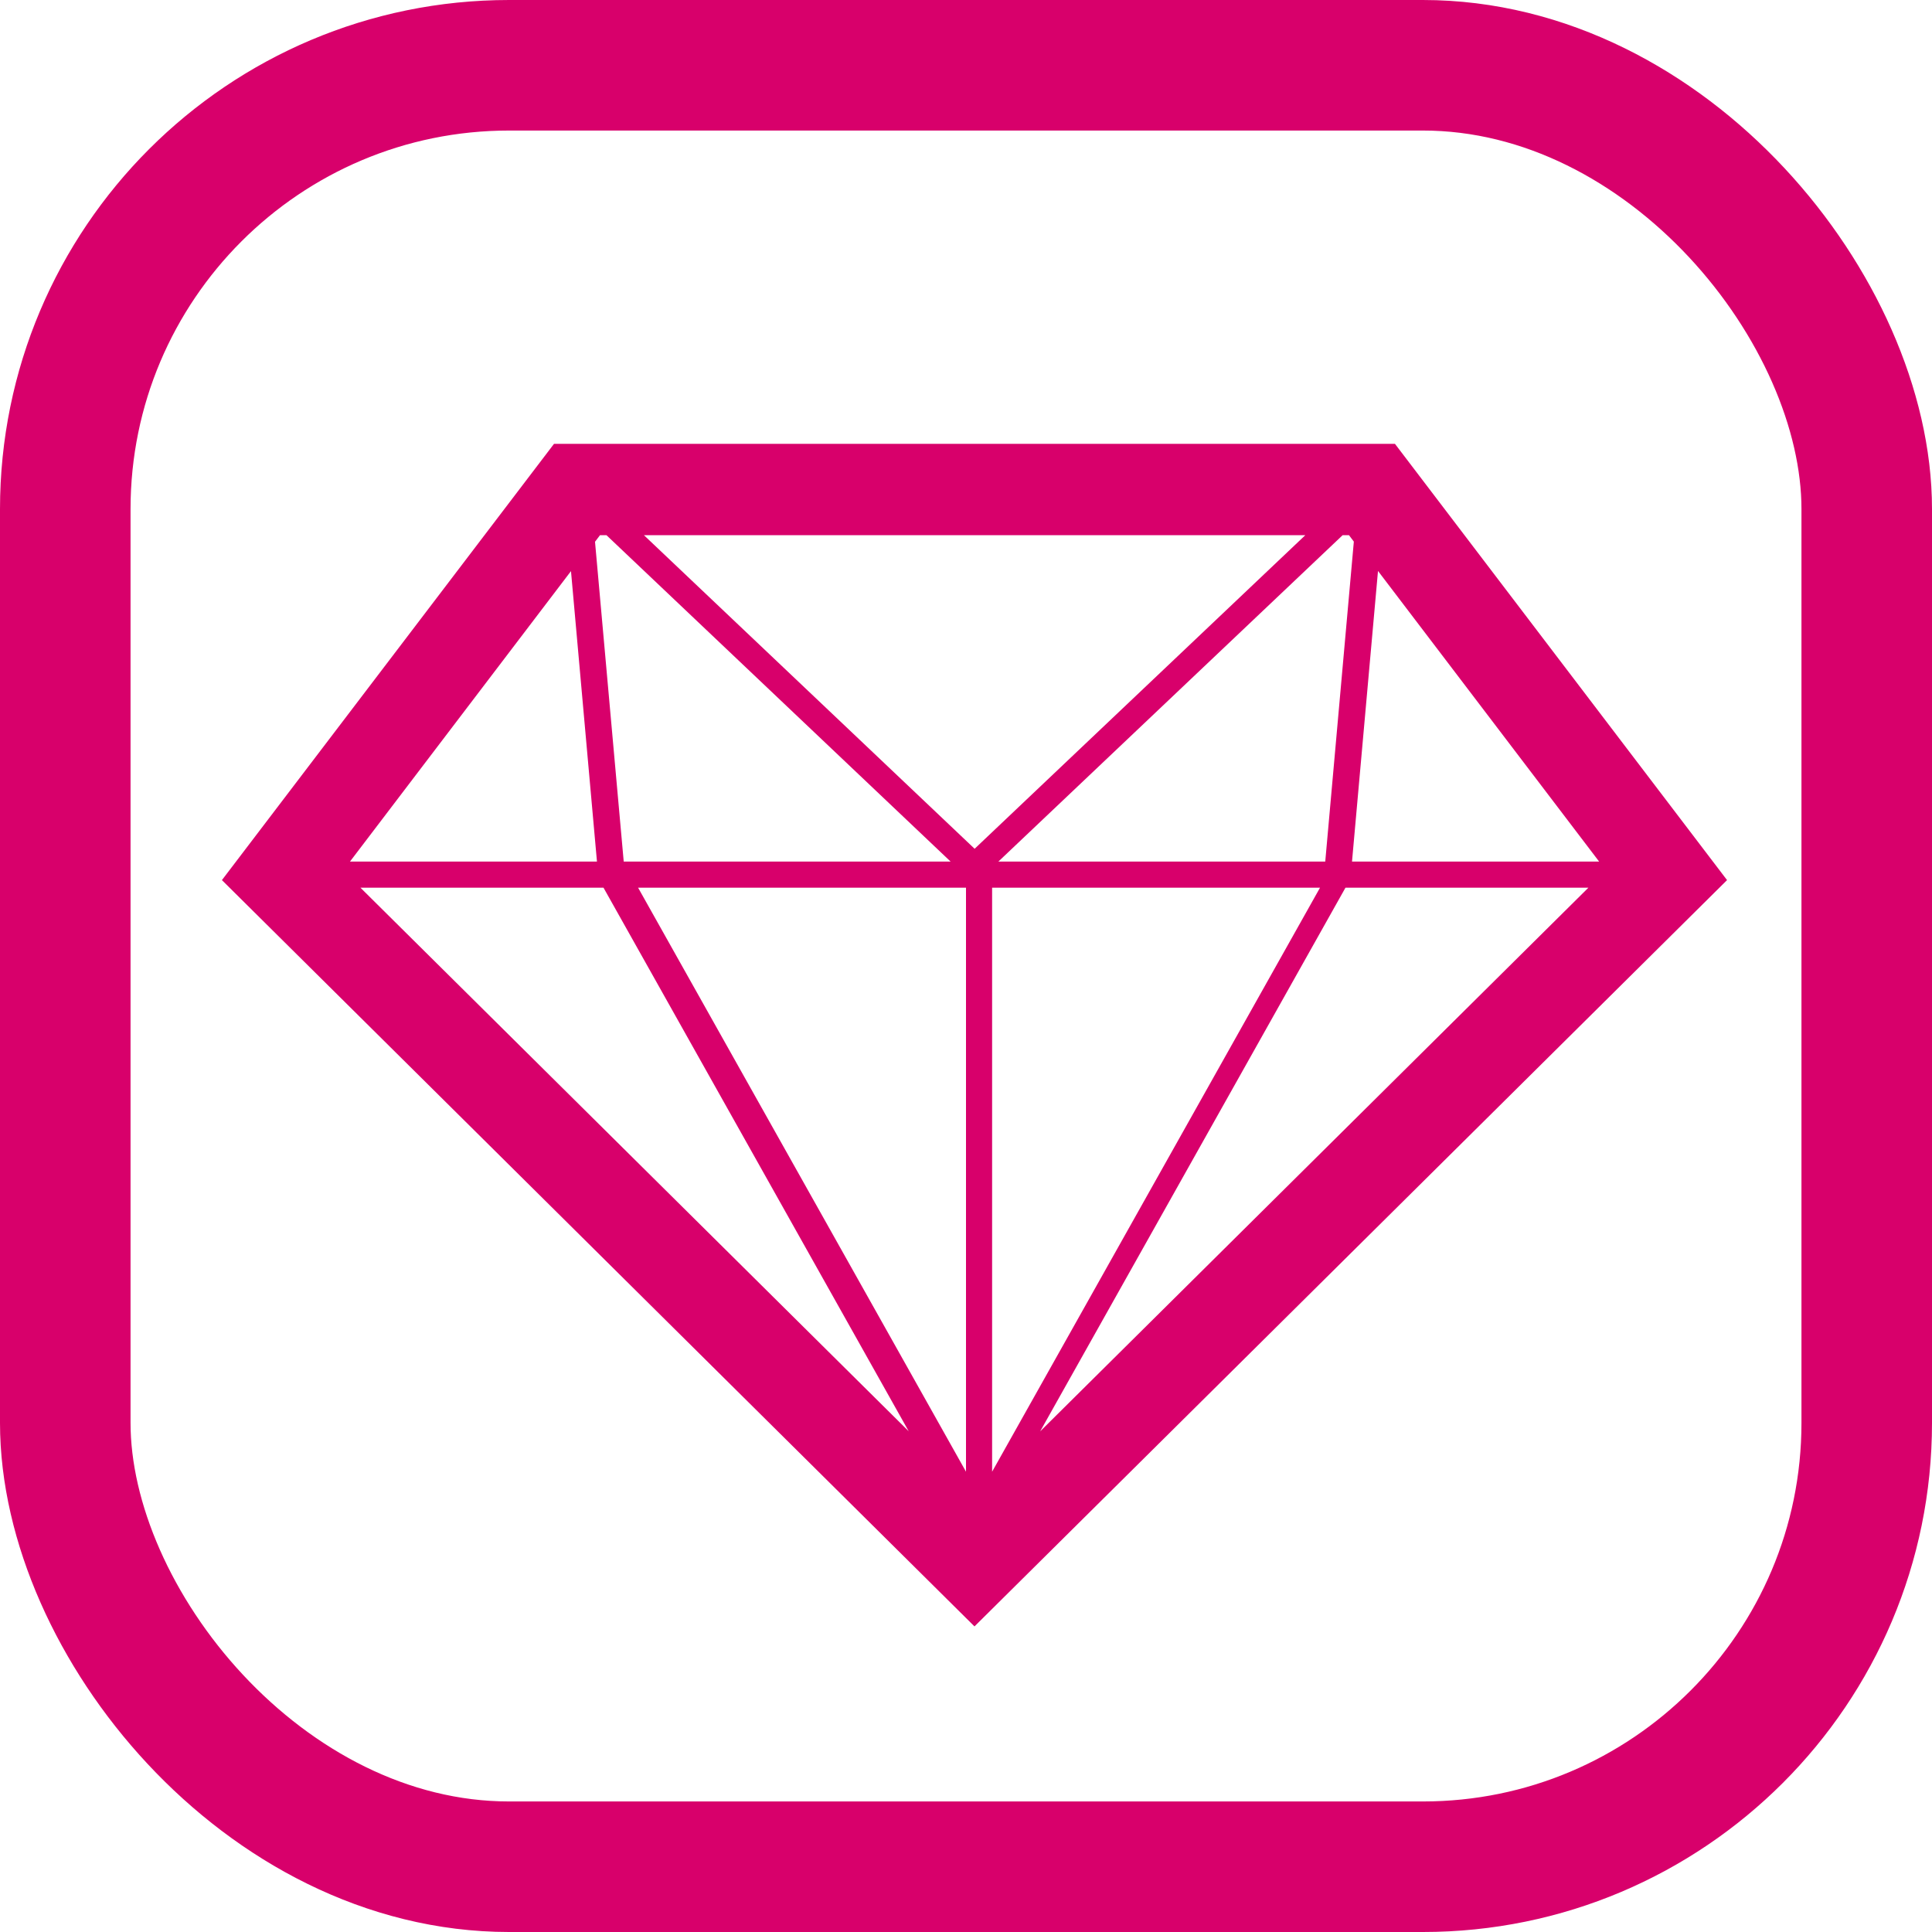
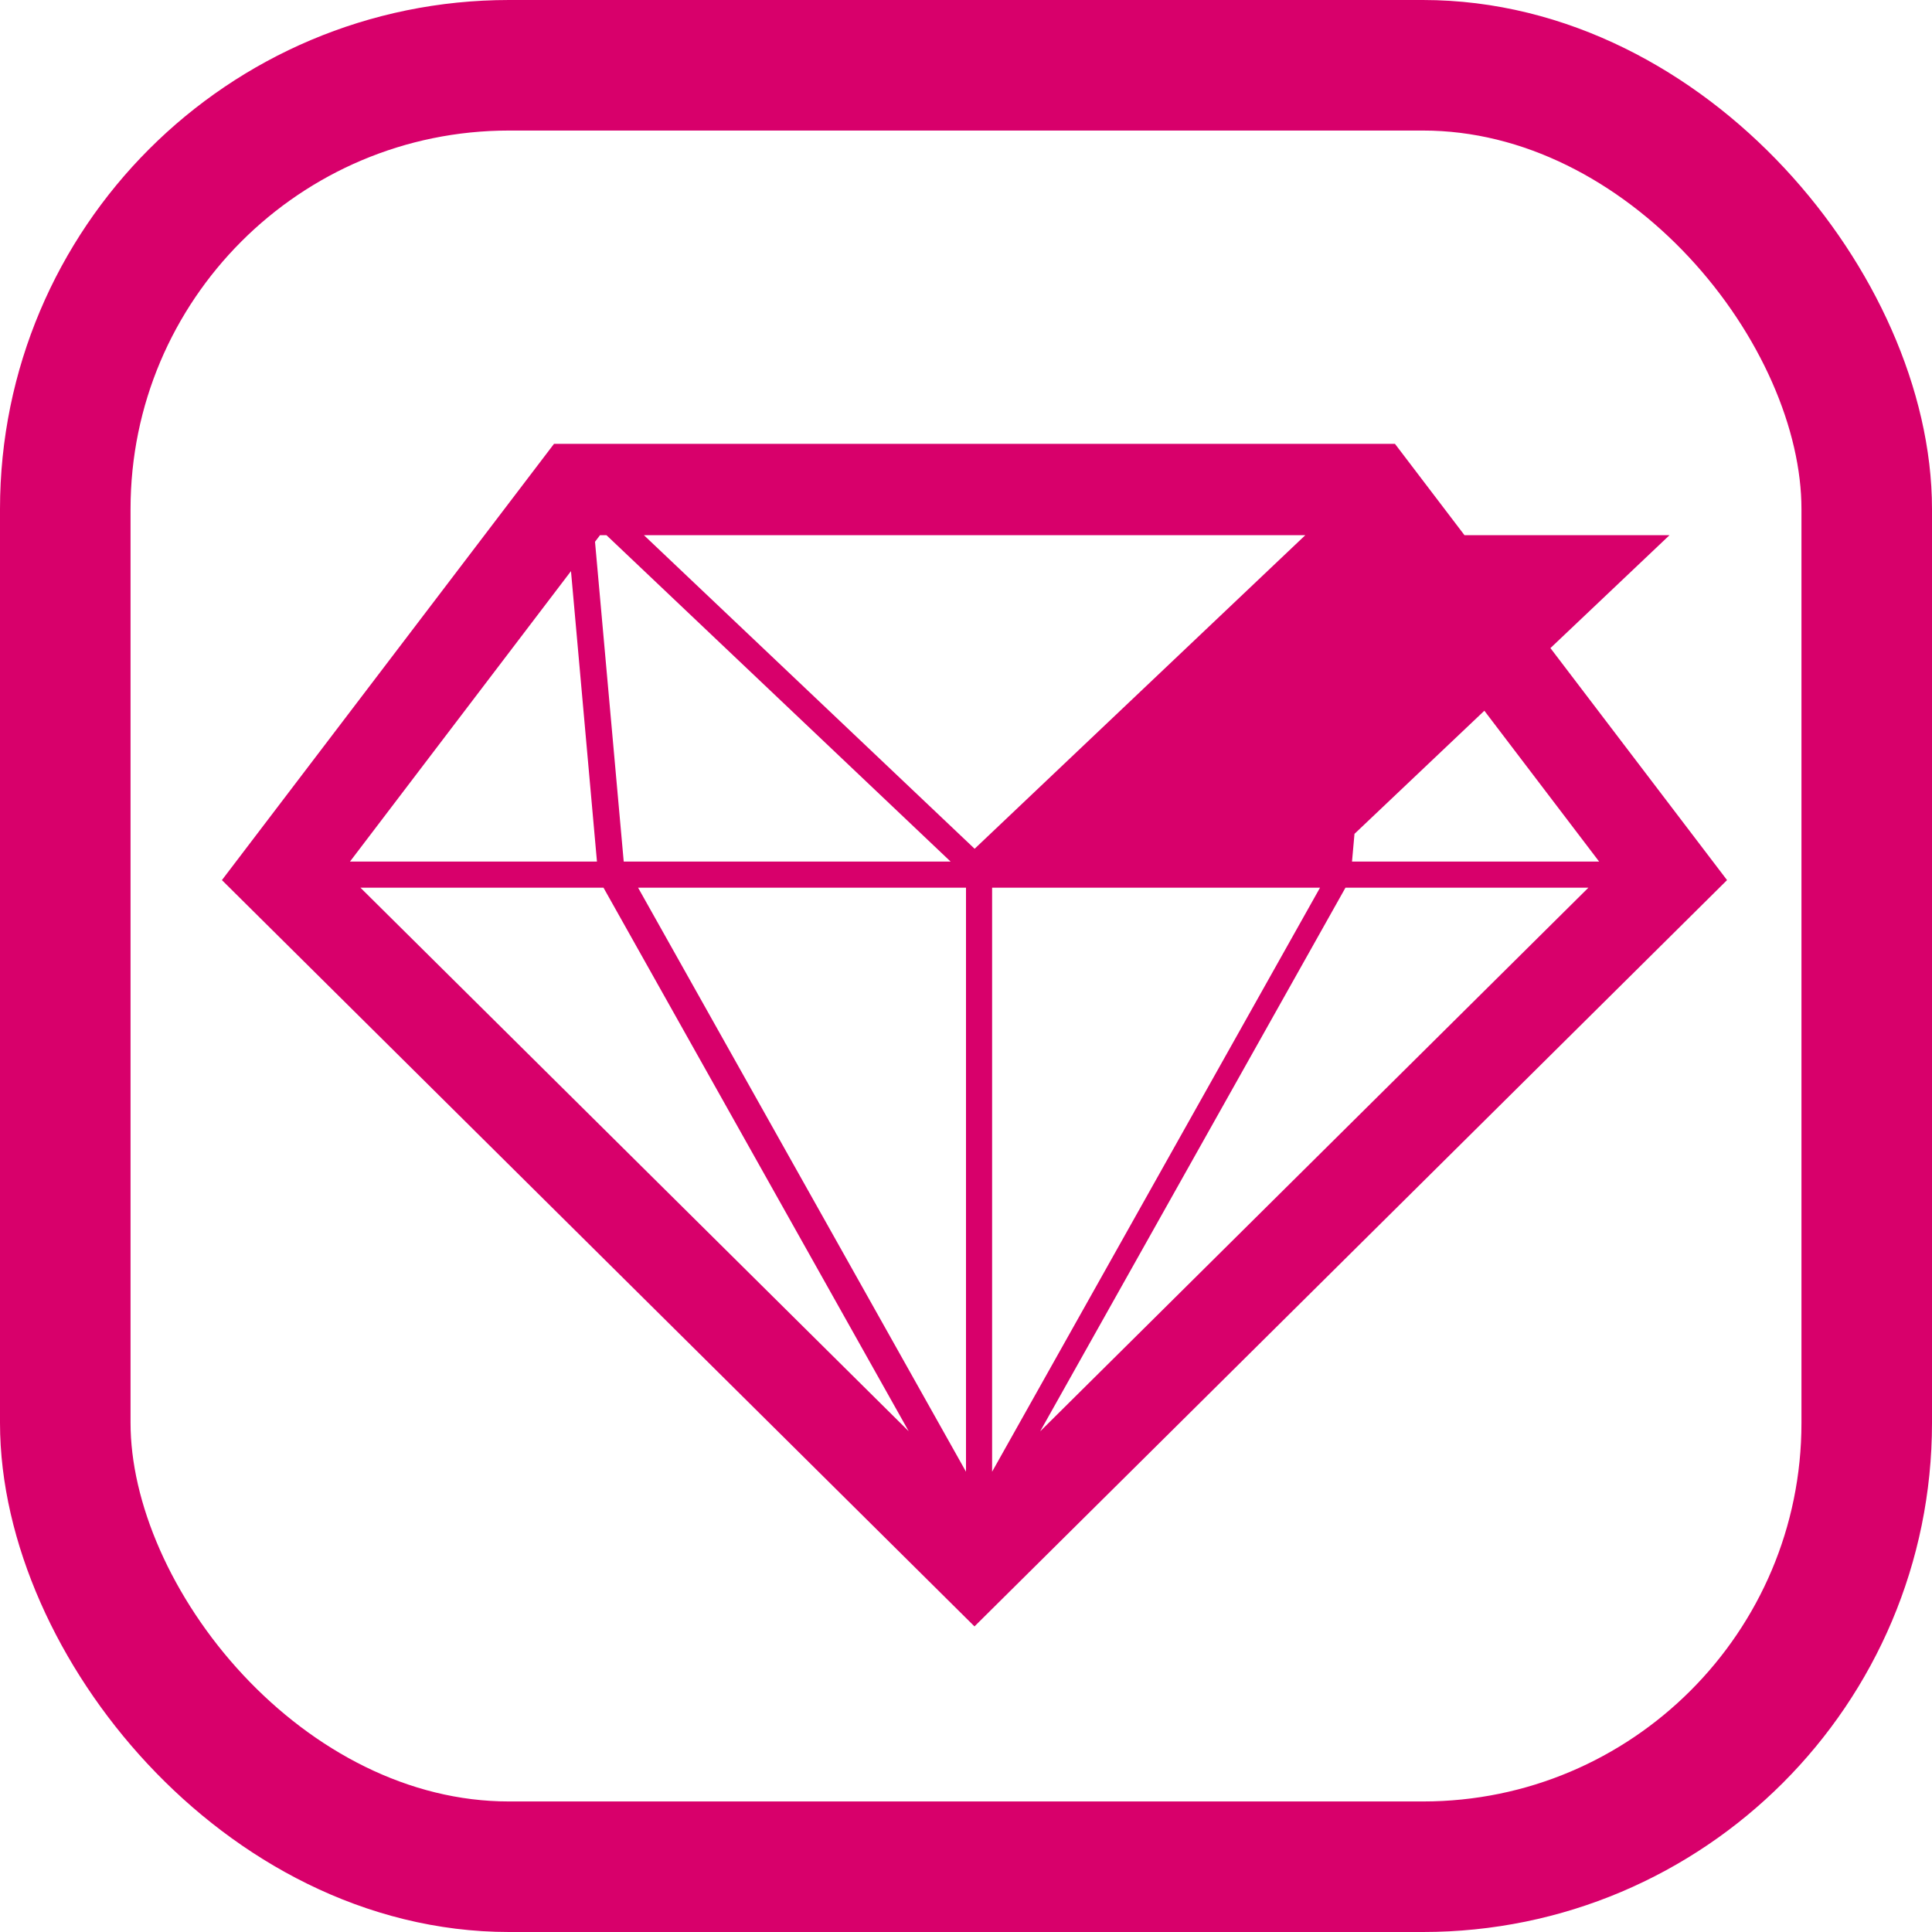
<svg xmlns="http://www.w3.org/2000/svg" id="Calque_2" viewBox="0 0 148 148">
  <defs>
    <style> .cls-1, .cls-2 { fill: none; } .cls-3 { fill: #d8006b; } .cls-2 { stroke: #d8006b; stroke-linejoin: round; stroke-width: 10px; } </style>
  </defs>
  <g id="Calque_1-2" data-name="Calque_1">
-     <path id="Tracé_56" class="cls-3" d="M27.62,68h18.61l23.38,41.64-42-41.64ZM48.88,68h25.12v44.74l-25.12-44.74ZM76,68h25.12l-25.12,44.74v-44.74ZM103.07,68h18.61l-42,41.65,23.39-41.65ZM43.74,43.75l1.99,22.25h-18.92l16.93-22.25ZM105.57,43.75l16.93,22.25h-18.93l1.99-22.25ZM45.59,41.49l.37-.49h.5l26.36,25h-25.04l-2.2-24.51ZM49.32,41h50.67l-25.33,24.02-25.33-24.02ZM102.84,41h.5l.37.49-2.19,24.51h-25.04l26.37-25ZM42.44,34l-25.44,33.42,57.65,57.17,57.65-57.17-25.44-33.42H42.44Z" />
+     <path id="Tracé_56" class="cls-3" d="M27.62,68h18.61l23.38,41.64-42-41.64ZM48.88,68h25.12v44.74l-25.12-44.74ZM76,68h25.12l-25.12,44.74v-44.74ZM103.07,68h18.61l-42,41.65,23.39-41.65ZM43.74,43.75l1.99,22.25h-18.92l16.93-22.25ZM105.57,43.75l16.93,22.25h-18.93l1.99-22.25ZM45.59,41.49l.37-.49h.5l26.36,25h-25.04l-2.2-24.51ZM49.32,41h50.67l-25.33,24.02-25.33-24.02ZM102.84,41h.5l.37.49-2.19,24.51l26.37-25ZM42.44,34l-25.44,33.42,57.65,57.17,57.65-57.17-25.44-33.42H42.44Z" />
    <g id="Rectangle_8">
-       <rect class="cls-1" x="0" width="148" height="148" rx="39" ry="39" />
      <rect class="cls-2" x="5" y="5" width="138" height="138" rx="34" ry="34" />
    </g>
  </g>
</svg>